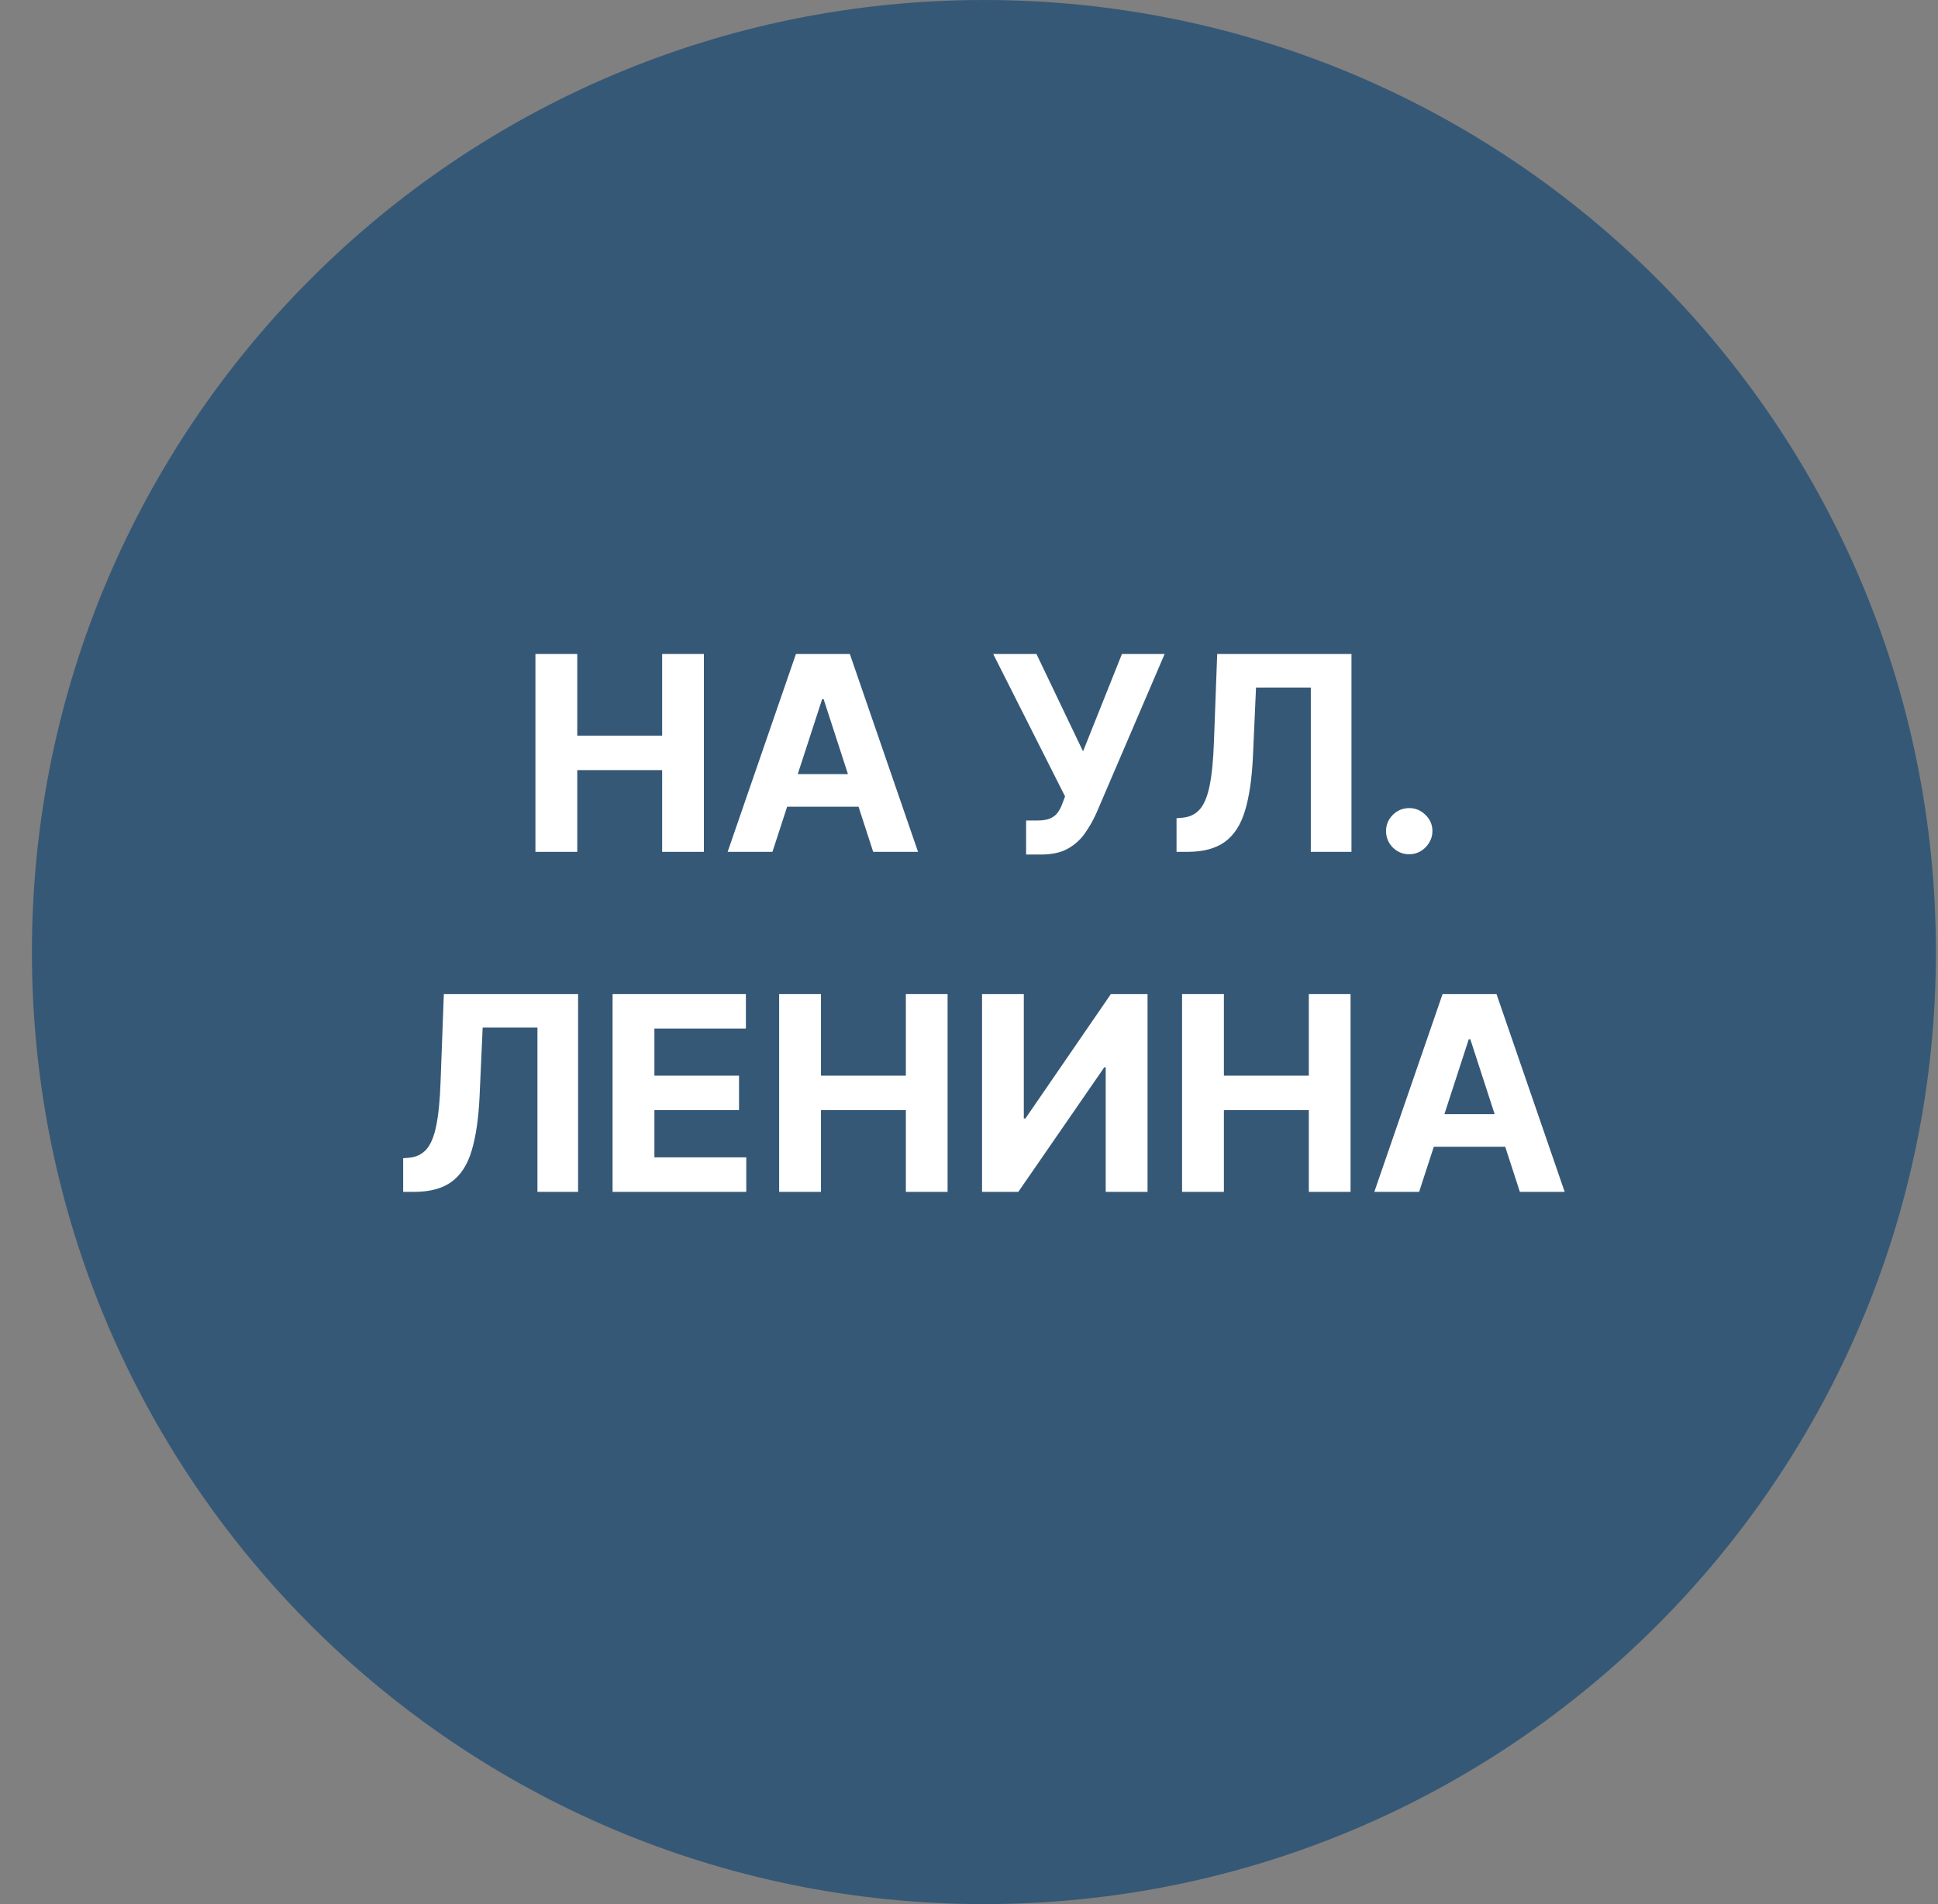
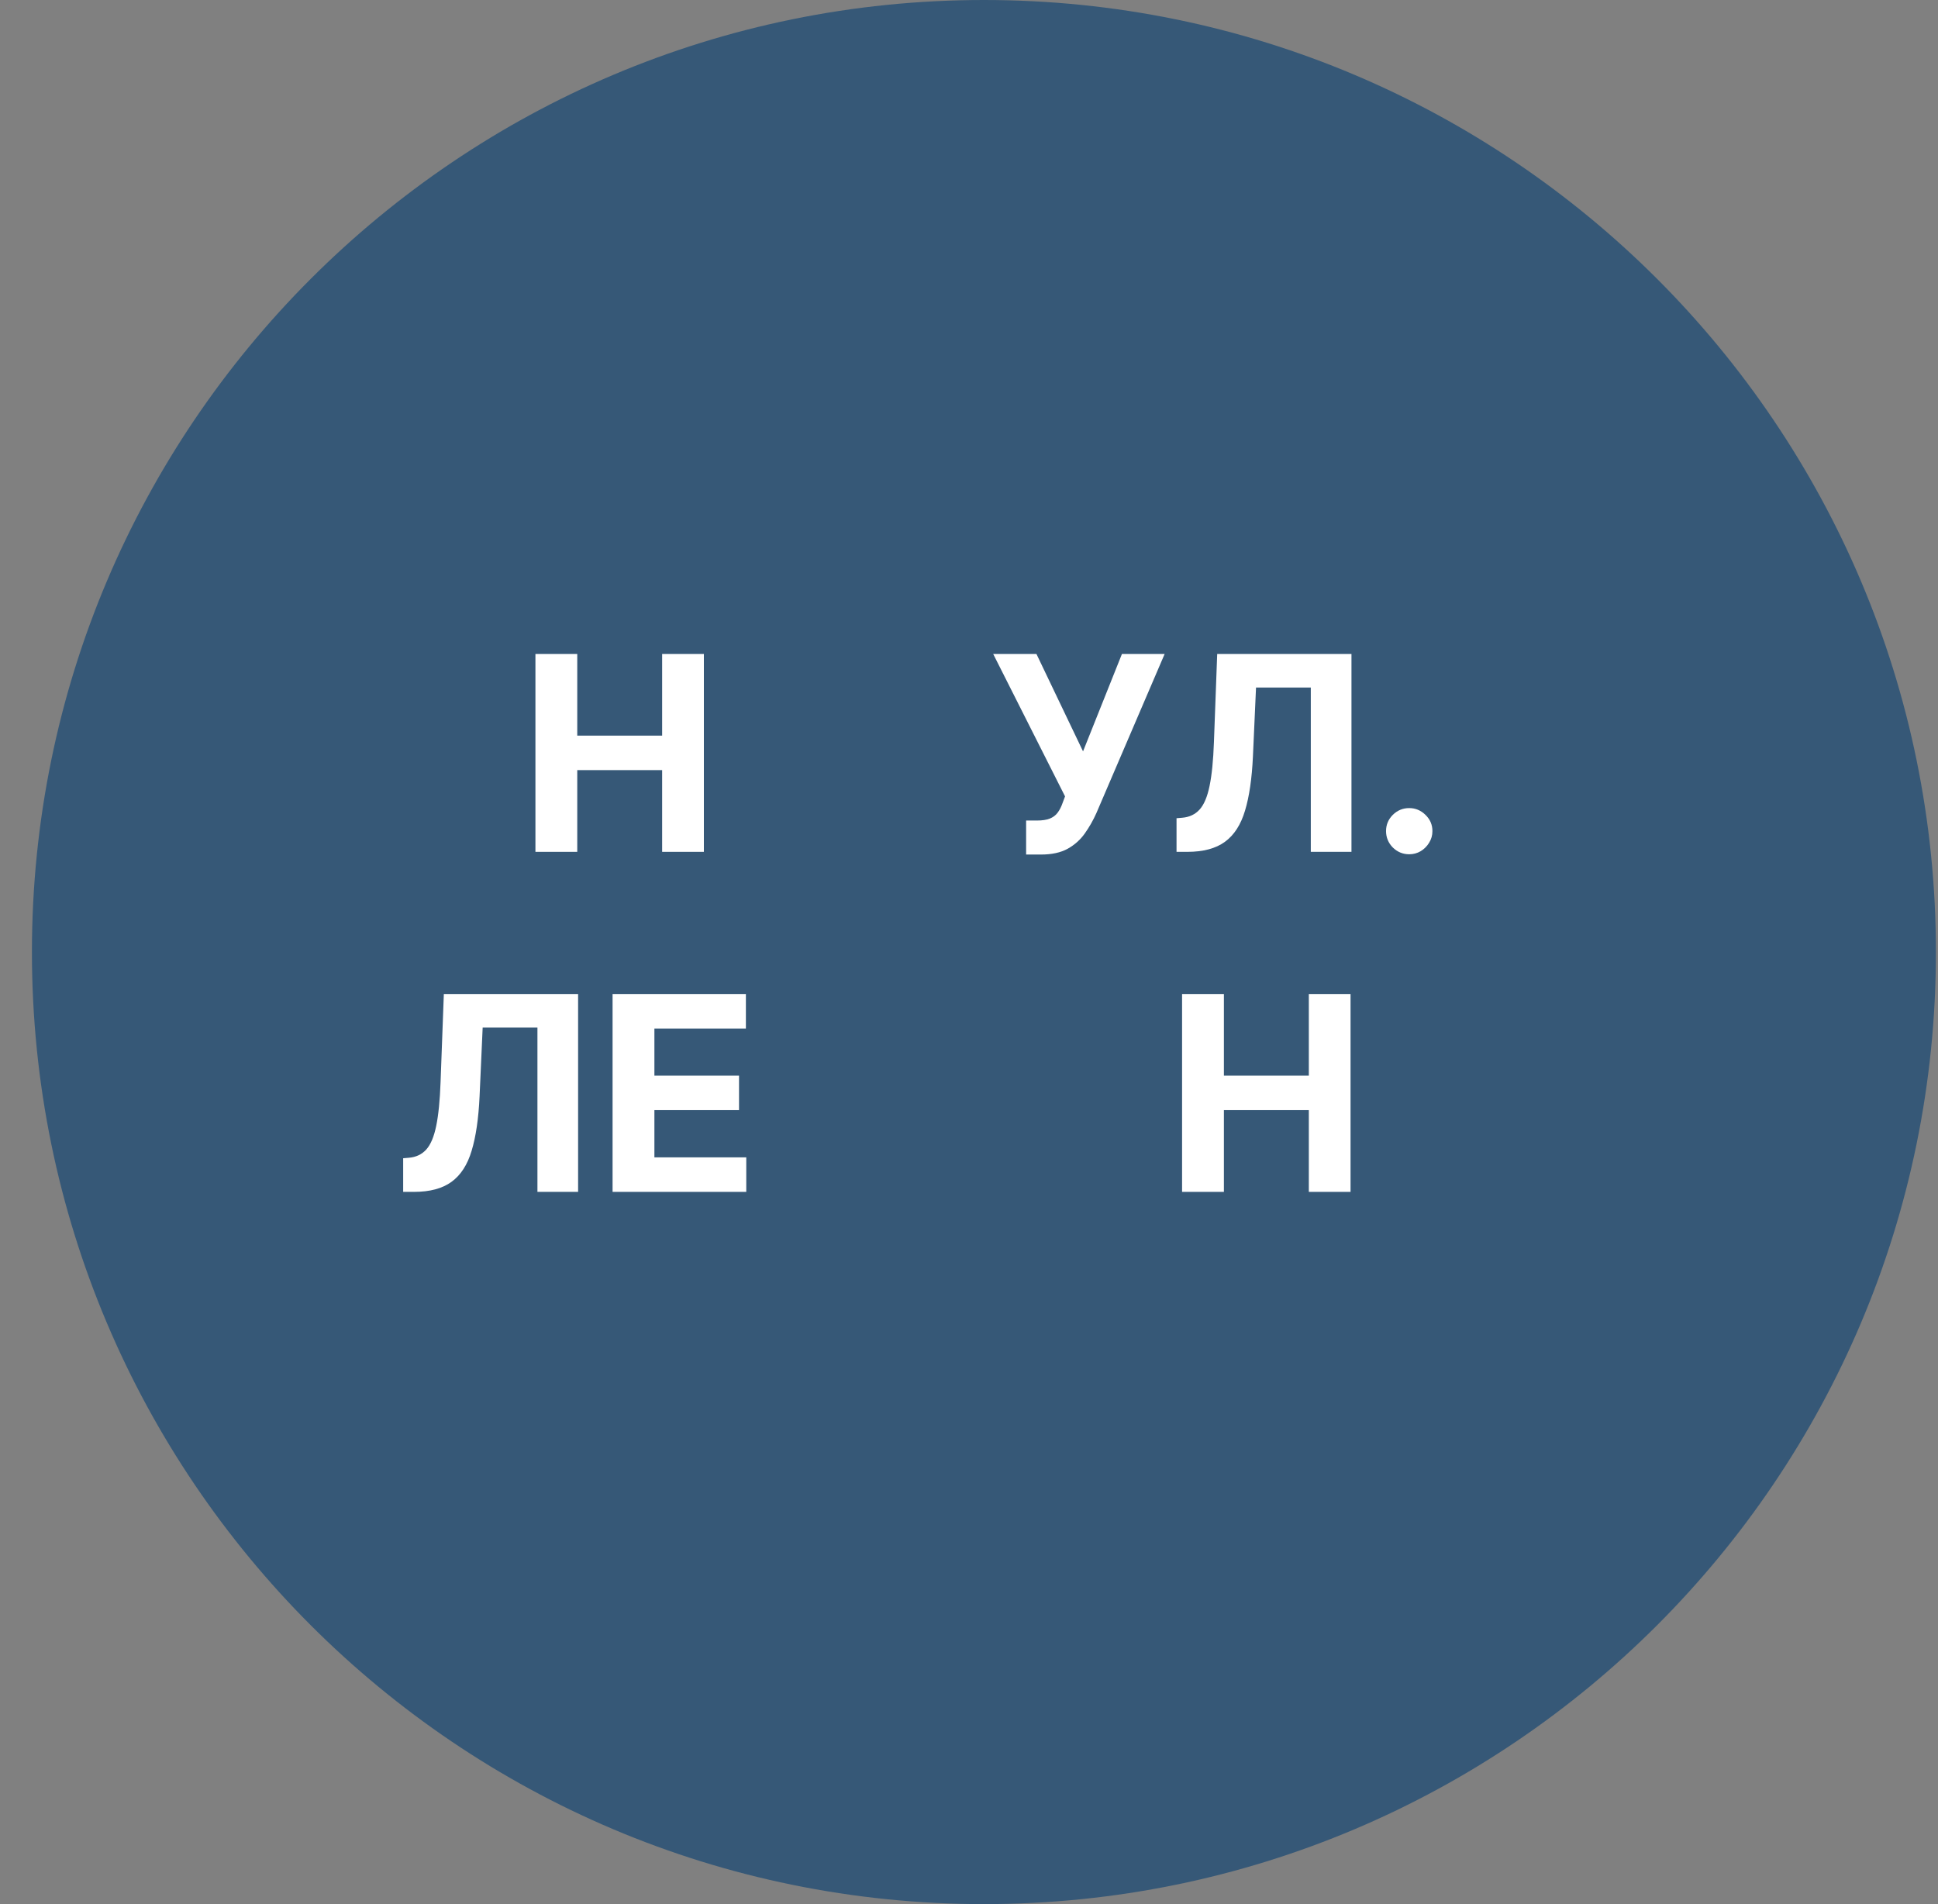
<svg xmlns="http://www.w3.org/2000/svg" width="57" height="56" viewBox="0 0 57 56" fill="none">
  <rect x="0" y="0" width="57" height="56" fill="#808080" stroke="none" />
  <g clip-path="url(#clip0_4960_321)">
    <path d="M56.939 28C56.939 12.536 44.403 0 28.939 0C13.475 0 0.939 12.536 0.939 28C0.939 43.464 13.475 56 28.939 56C44.403 56 56.939 43.464 56.939 28Z" fill="#365877" />
-     <path d="M41.739 35.053H40.421L42.429 29.234H44.014L46.02 35.053H44.702L43.245 30.564H43.199L41.739 35.053ZM41.657 32.766H44.77V33.726H41.657V32.766Z" fill="white" />
    <path d="M34.767 35.053V29.234H35.997V31.635H38.495V29.234H39.722V35.053H38.495V32.649H35.997V35.053H34.767Z" fill="white" />
-     <path d="M28.884 29.234H30.112V32.894H30.16L32.674 29.234H33.751V35.053H32.521V31.391H32.478L29.95 35.053H28.884V29.234Z" fill="white" />
-     <path d="M22.916 35.053V29.234H24.146V31.635H26.643V29.234H27.87V35.053H26.643V32.649H24.146V35.053H22.916Z" fill="white" />
    <path d="M18.017 35.053V29.234H21.938V30.249H19.247V31.635H21.736V32.649H19.247V34.038H21.949V35.053H18.017Z" fill="white" />
    <path d="M11.858 35.053V34.064L12.023 34.05C12.235 34.033 12.406 33.952 12.537 33.808C12.668 33.662 12.765 33.43 12.83 33.112C12.896 32.792 12.939 32.362 12.958 31.822L13.054 29.234H17.003V35.053H15.807V30.22H14.196L14.105 32.246C14.075 32.897 13.997 33.429 13.872 33.842C13.749 34.255 13.552 34.56 13.281 34.757C13.012 34.954 12.644 35.053 12.176 35.053H11.858Z" fill="white" />
    <path d="M41.448 25.124C41.261 25.124 41.1 25.057 40.965 24.925C40.833 24.79 40.766 24.629 40.766 24.442C40.766 24.256 40.833 24.097 40.965 23.965C41.1 23.832 41.261 23.766 41.448 23.766C41.63 23.766 41.789 23.832 41.925 23.965C42.062 24.097 42.13 24.256 42.13 24.442C42.13 24.567 42.098 24.681 42.033 24.785C41.971 24.888 41.888 24.97 41.786 25.033C41.684 25.093 41.571 25.124 41.448 25.124Z" fill="white" />
    <path d="M34.604 25.053V24.064L34.769 24.05C34.981 24.033 35.153 23.952 35.283 23.808C35.414 23.662 35.511 23.43 35.576 23.112C35.642 22.792 35.685 22.362 35.704 21.822L35.8 19.234H39.749V25.053H38.553V20.22H36.942L36.851 22.246C36.821 22.897 36.743 23.43 36.618 23.842C36.495 24.255 36.298 24.56 36.028 24.757C35.759 24.954 35.39 25.053 34.922 25.053H34.604Z" fill="white" />
    <path d="M30.18 25.132V24.132H30.496C30.653 24.132 30.78 24.113 30.876 24.075C30.973 24.035 31.05 23.978 31.106 23.902C31.165 23.824 31.214 23.728 31.254 23.612L31.325 23.422L29.212 19.234H30.484L31.854 22.098L32.998 19.234H34.254L32.248 23.91C32.152 24.126 32.037 24.327 31.905 24.513C31.774 24.698 31.606 24.848 31.402 24.962C31.197 25.075 30.936 25.132 30.618 25.132H30.18Z" fill="white" />
-     <path d="M22.719 25.053H21.401L23.41 19.234H24.995L27.001 25.053H25.682L24.225 20.564H24.18L22.719 25.053ZM22.637 22.766H25.751V23.726H22.637V22.766Z" fill="white" />
    <path d="M15.748 25.053V19.234H16.978V21.635H19.475V19.234H20.702V25.053H19.475V22.649H16.978V25.053H15.748Z" fill="white" />
  </g>
  <defs>
    <clipPath id="clip0_4960_321">
      <rect width="56" height="56" fill="white" transform="translate(0.939)" />
    </clipPath>
  </defs>
</svg>